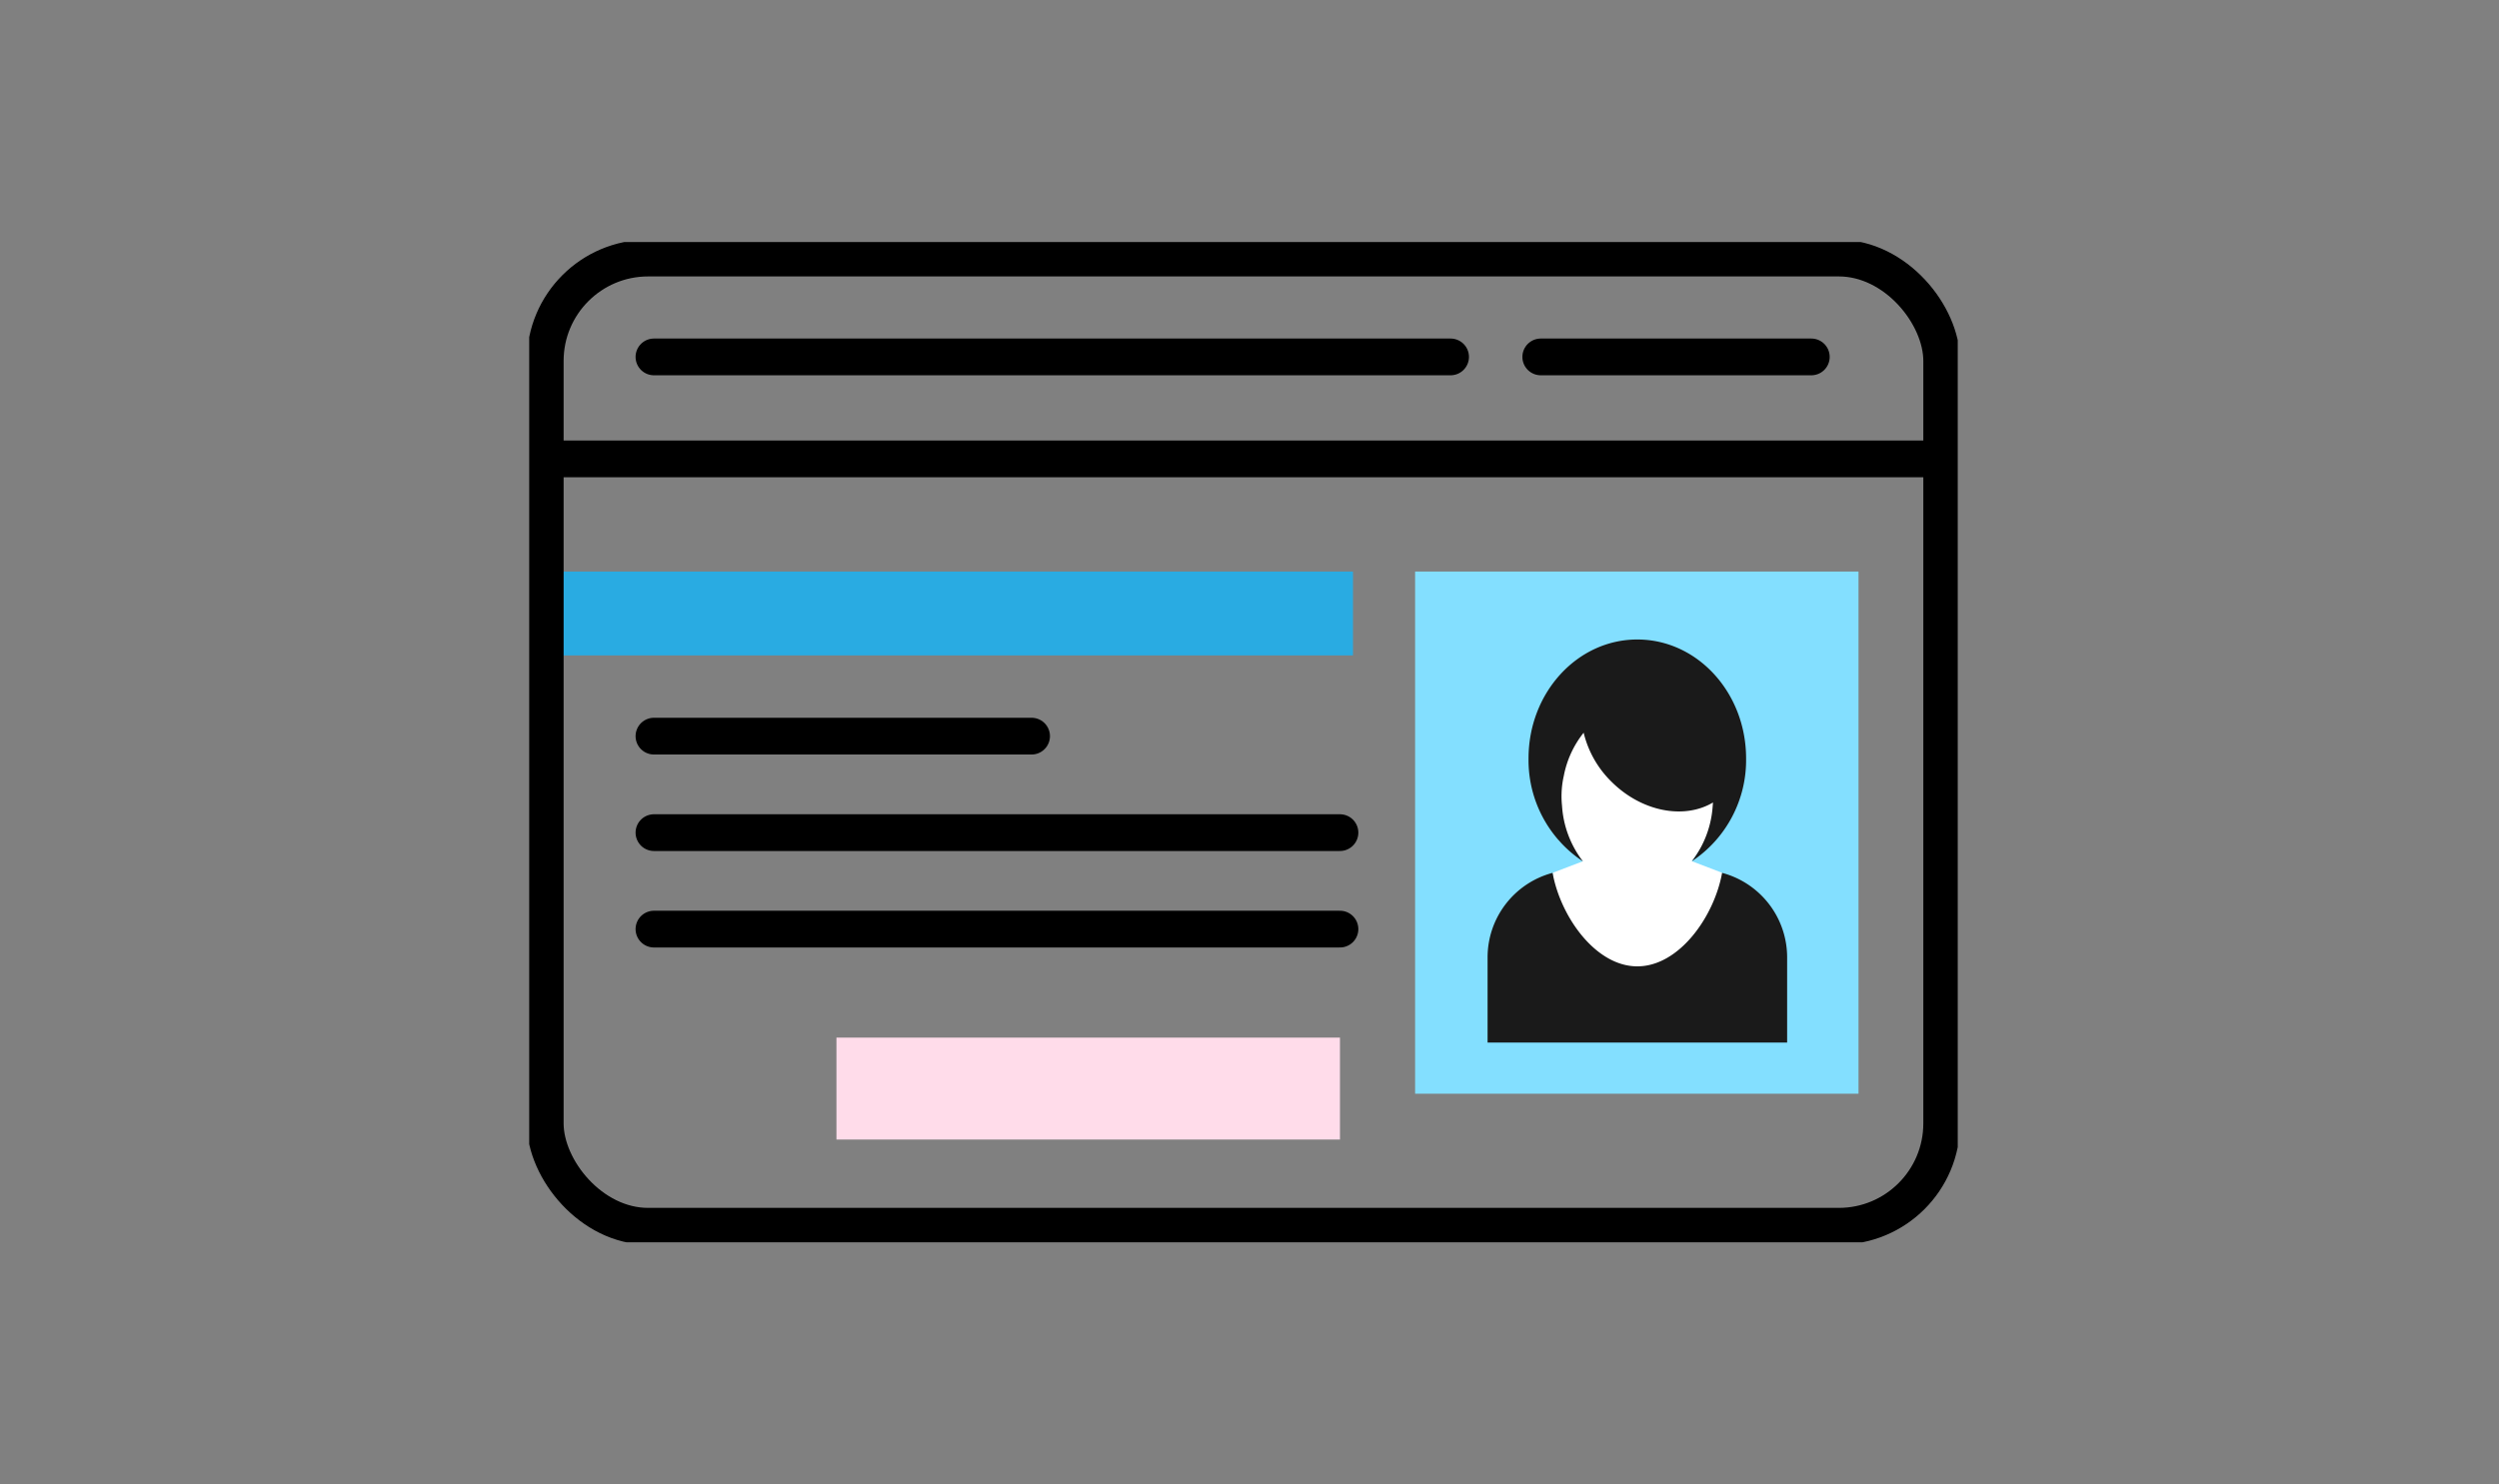
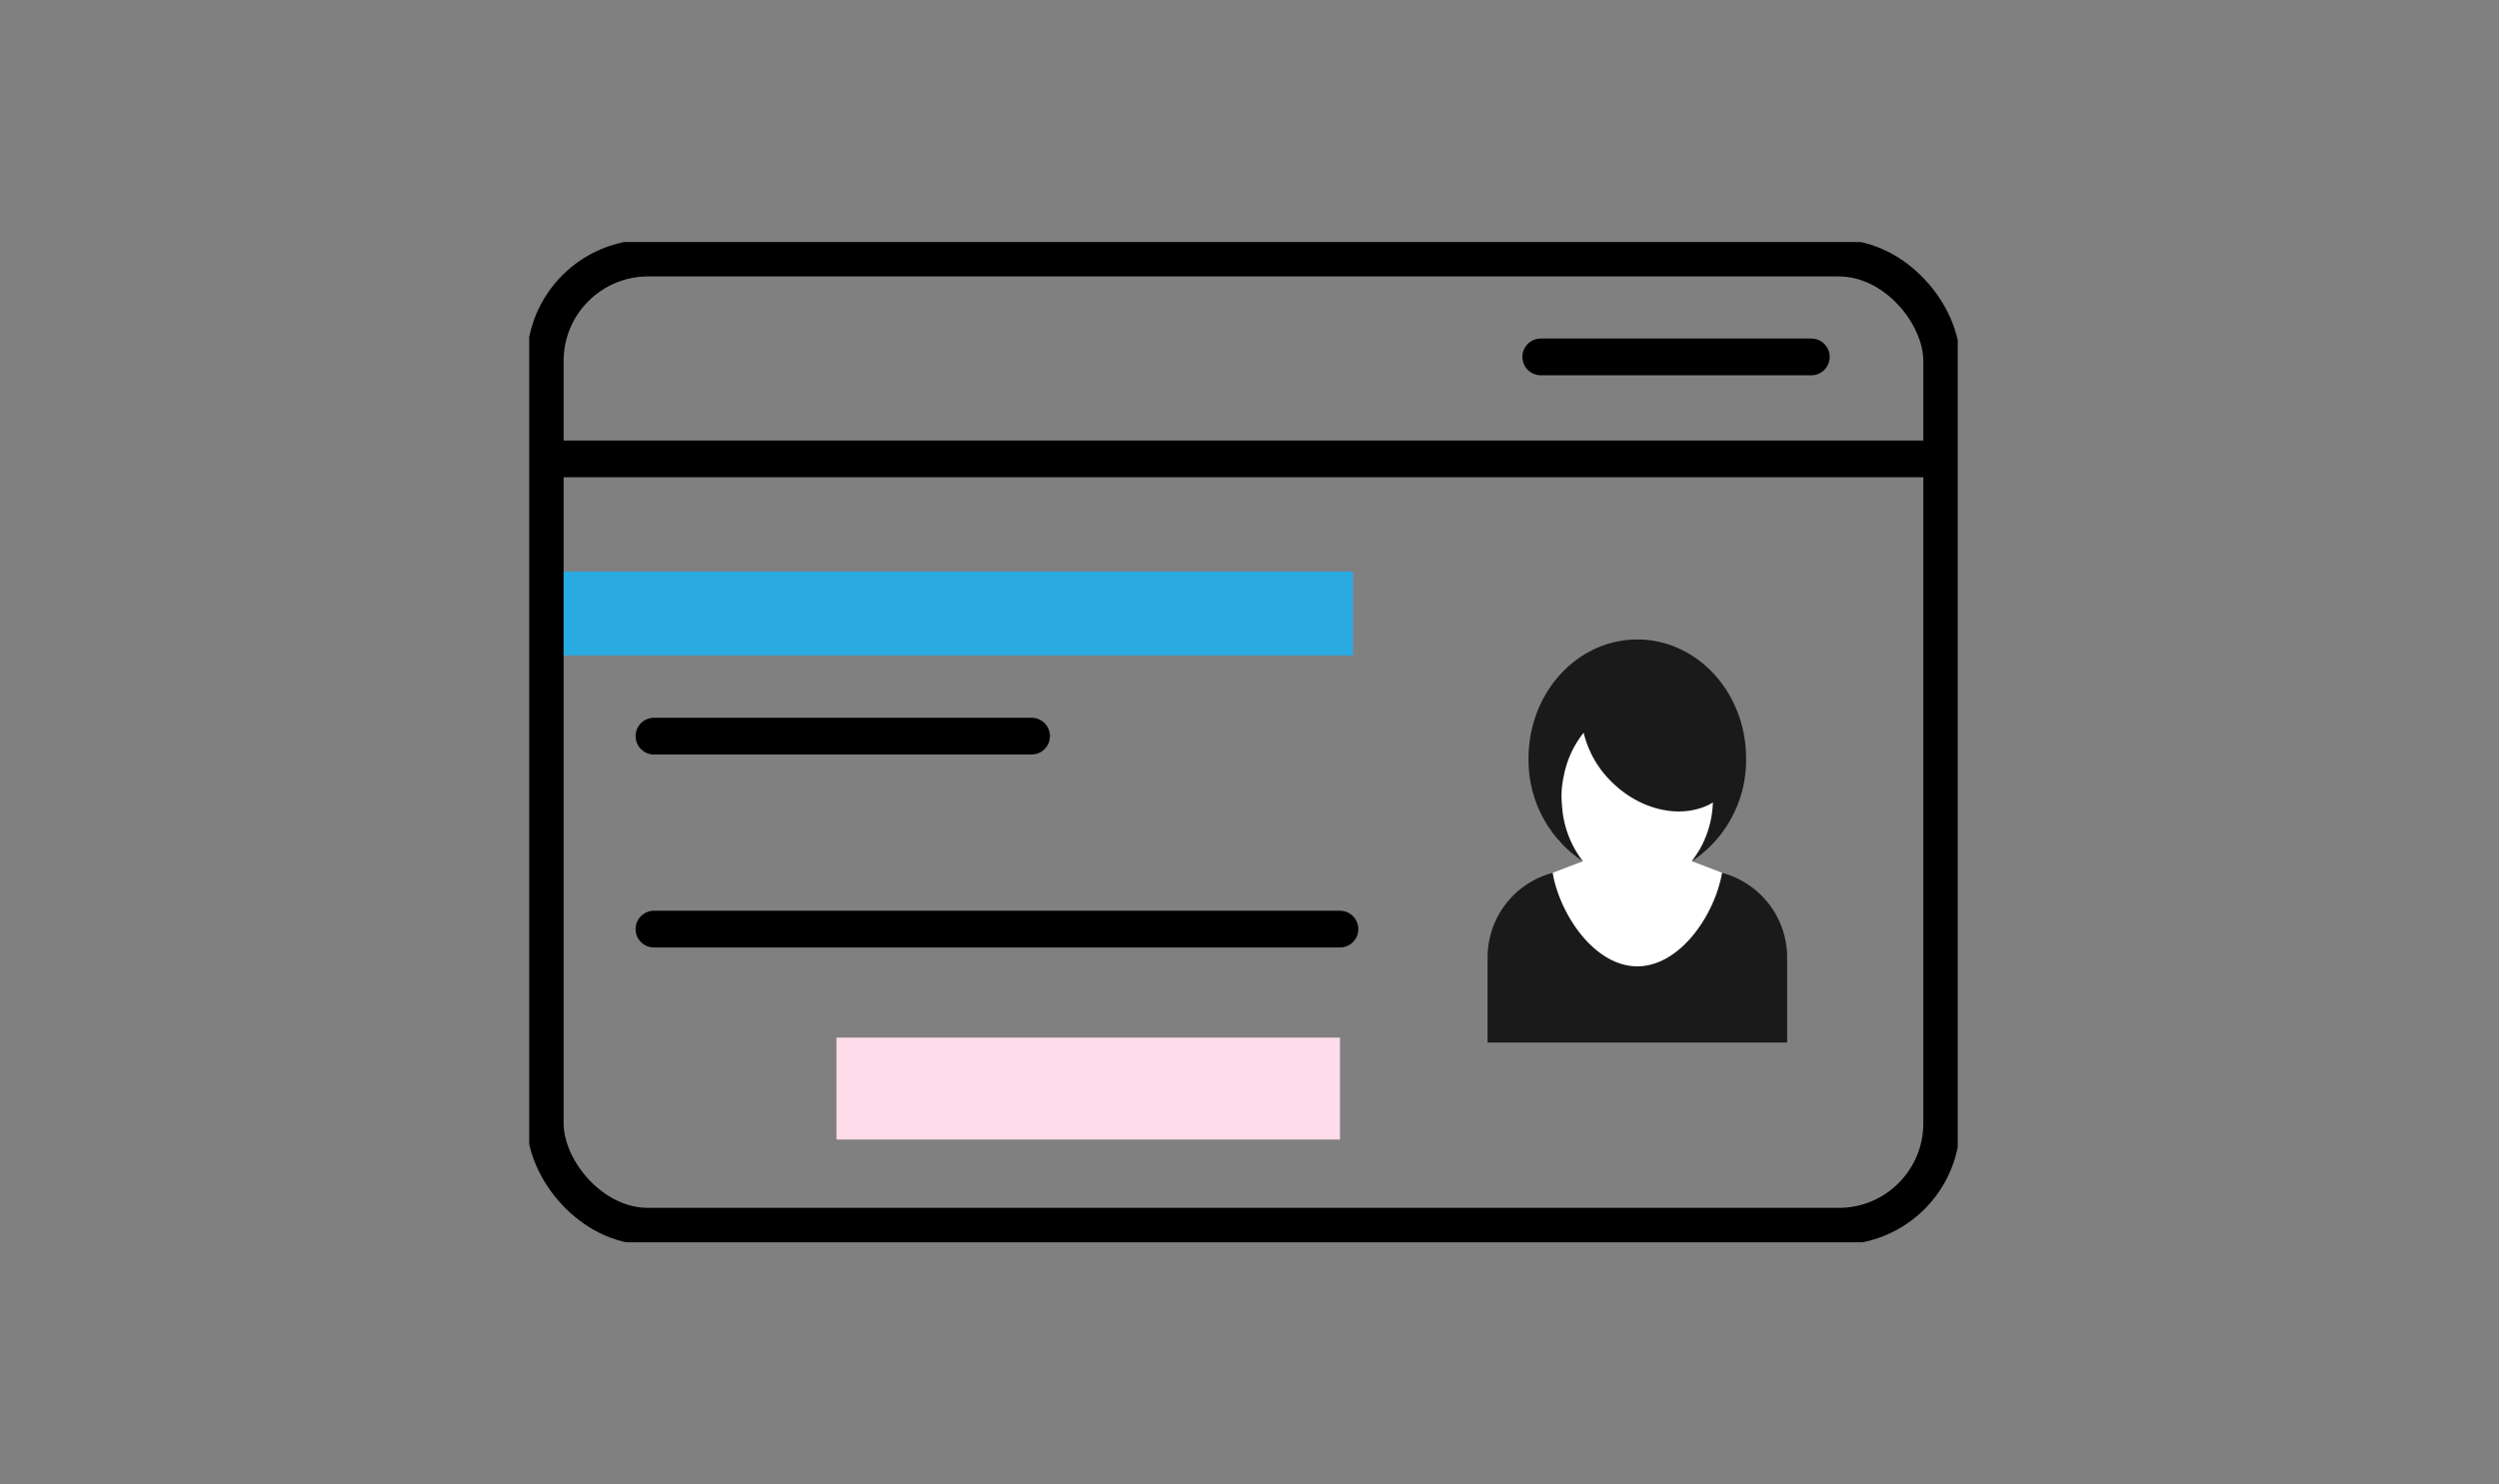
<svg xmlns="http://www.w3.org/2000/svg" width="170" height="101" viewBox="0 0 170 101">
  <rect x="0" y="0" width="170" height="101" fill="#808080" stroke="none" />
  <defs>
    <clipPath id="l9t3o2ie4a">
      <path data-name="長方形 2208" style="fill:none" d="M0 0h97.18v68.065H0z" />
    </clipPath>
  </defs>
-   <path data-name="長方形 2204" transform="translate(96.266 38.891)" style="fill:#83dfff" d="M0 0h30.164v35.532H0z" />
  <path data-name="パス 7204" d="m79.711 47.613 2.06-.789-1.624-1.4-.436-4.385 1.576-4.026 2.428.512 2.364 3.131 4.218.7.767 1.342-.512 2.172-1.37 1.949 2.06.789 1.629 4.8-3.66 2.877-5.5 1.149-3.387-3.387z" transform="translate(25.908 11.781)" style="fill:#fff" />
  <g data-name="グループ 5100">
    <g data-name="グループ 5099" style="clip-path:url(#l9t3o2ie4a)" transform="translate(36 16.468)">
      <path data-name="パス 7205" d="M90.6 49.149c-.53 2.955-2.91 6.362-5.766 6.362S79.6 52.1 79.07 49.149a5.949 5.949 0 0 0-4.423 5.75v5.8h20.378V54.9a5.949 5.949 0 0 0-4.423-5.75" transform="translate(-9.451 -6.223)" style="fill:#1a1a1a" />
      <path data-name="パス 7206" d="M81.535 46.058a6.891 6.891 0 0 1-1.418-3.77 6.06 6.06 0 0 1-.035-.658 6.2 6.2 0 0 1 .154-1.378 6.716 6.716 0 0 1 1.352-2.942 6.939 6.939 0 0 0 1.883 3.325c2.057 2.056 4.949 2.594 6.913 1.424 0 .076-.01.153-.017.229a6.905 6.905 0 0 1-1.419 3.77 8.254 8.254 0 0 0 3.69-7c0-4.468-3.311-8.091-7.4-8.091s-7.4 3.623-7.4 8.091a8.251 8.251 0 0 0 3.69 7" transform="translate(-9.856 -3.92)" style="fill:#1a1a1a" />
      <path data-name="長方形 2205" transform="translate(2.121 22.422)" style="fill:#29abe2" d="M0 0h53.919v5.71H0z" />
      <path data-name="長方形 2206" transform="translate(20.901 54.137)" style="fill:#ffdcea" d="M0 0h34.253v6.936H0z" />
      <rect data-name="長方形 2207" width="94.997" height="65.881" rx="7" transform="translate(1.091 1.092)" style="stroke:#000;stroke-miterlimit:10;stroke-width:2.5px;fill:none" />
      <path data-name="線 593" transform="translate(1.092 14.757)" style="stroke:#000;stroke-miterlimit:10;stroke-width:2.5px;fill:none" d="M0 0h94.997" />
-       <path data-name="線 594" transform="translate(8.486 7.818)" style="stroke-linecap:round;stroke:#000;stroke-miterlimit:10;stroke-width:2.5px;fill:none" d="M0 0h54.193" />
      <path data-name="線 595" transform="translate(8.486 33.623)" style="stroke-linecap:round;stroke:#000;stroke-miterlimit:10;stroke-width:2.5px;fill:none" d="M0 0h25.69" />
-       <path data-name="線 596" transform="translate(8.486 40.189)" style="stroke-linecap:round;stroke:#000;stroke-miterlimit:10;stroke-width:2.5px;fill:none" d="M0 0h46.668" />
      <path data-name="線 597" transform="translate(8.486 46.754)" style="stroke-linecap:round;stroke:#000;stroke-miterlimit:10;stroke-width:2.5px;fill:none" d="M0 0h46.668" />
      <path data-name="線 598" transform="translate(68.814 7.818)" style="stroke-linecap:round;stroke:#000;stroke-miterlimit:10;stroke-width:2.5px;fill:none" d="M0 0h18.405" />
    </g>
  </g>
  <path data-name="長方形 2479" style="fill:none" d="M0 0h170v101H0z" />
</svg>